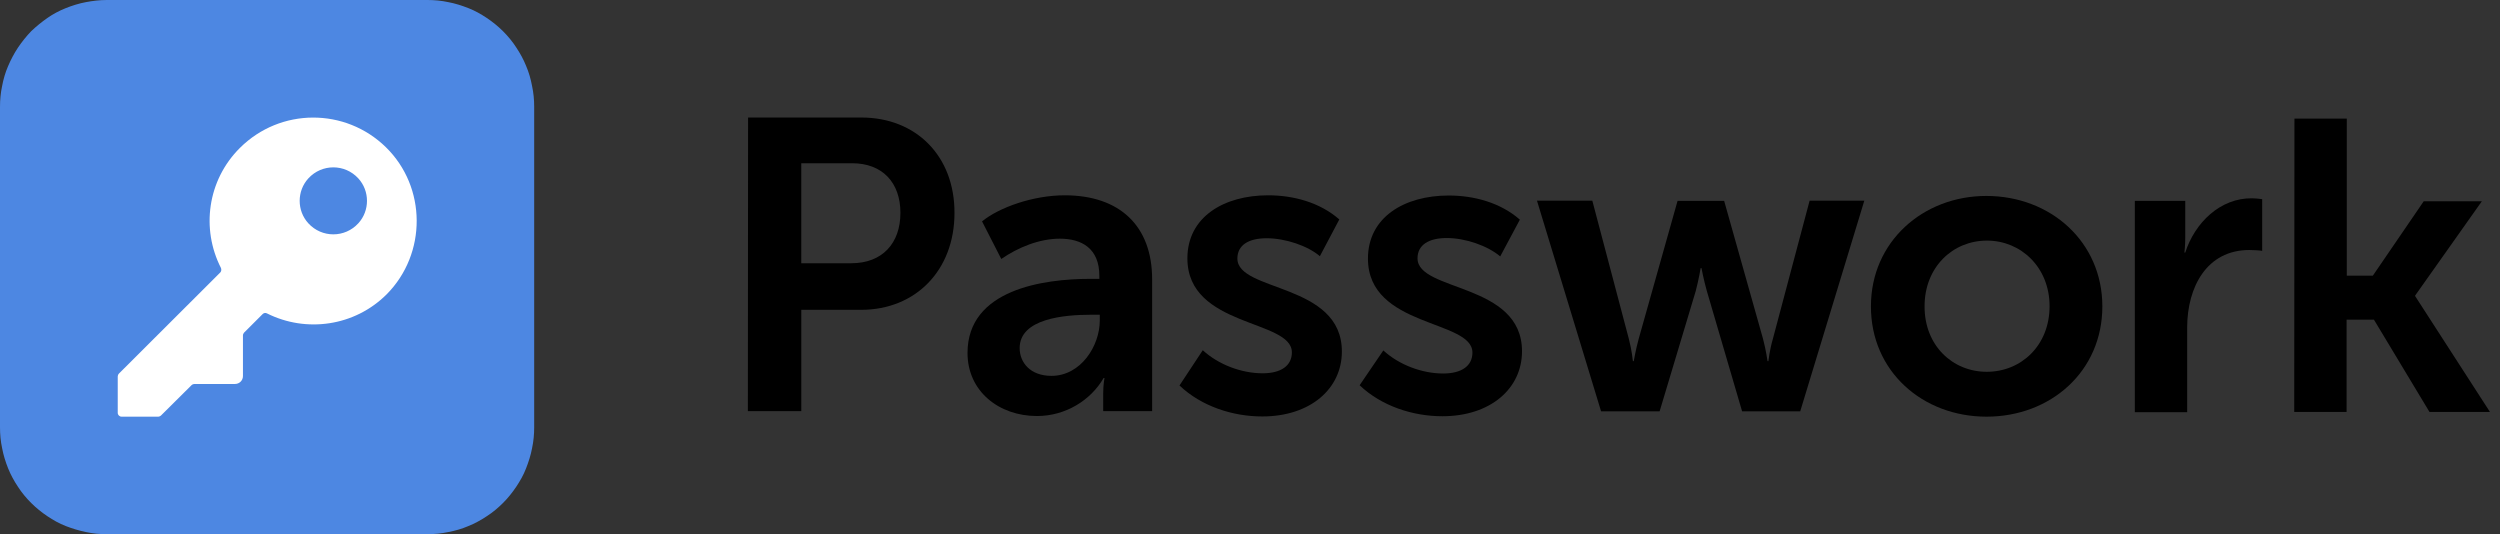
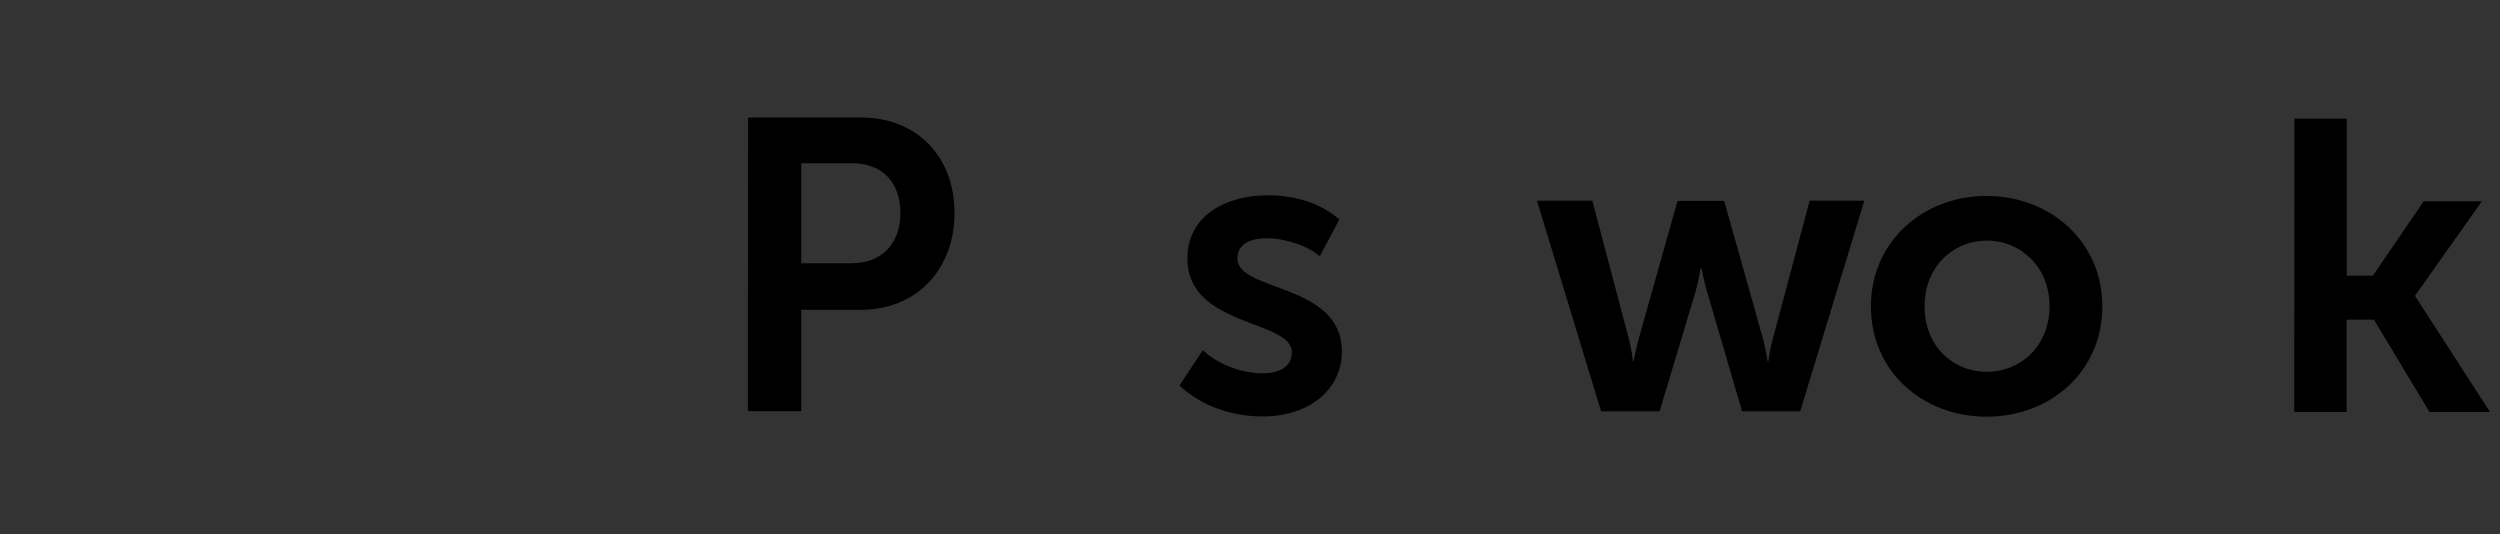
<svg xmlns="http://www.w3.org/2000/svg" id="Layer_1" x="0px" y="0px" viewBox="0 0 117 25" style="enable-background:new 0 0 117 25;" xml:space="preserve">
  <rect x="0" y="0" width="117" height="25" fill="#333333" stroke="none" />
  <style type="text/css">	.st0{fill:#4D87E2;}	.st1{fill:#FFFFFF;}</style>
-   <path class="st0" d="M0,20V5c0-0.33,0.03-0.65,0.1-0.98C0.16,3.7,0.25,3.39,0.38,3.09c0.13-0.3,0.28-0.59,0.46-0.86 C1.03,1.95,1.23,1.7,1.46,1.46C1.7,1.23,1.95,1.03,2.22,0.84s0.56-0.34,0.86-0.46S3.7,0.16,4.02,0.1S4.67,0,5,0h15 c0.33,0,0.65,0.03,0.98,0.1c0.32,0.06,0.63,0.16,0.94,0.28s0.59,0.28,0.86,0.46c0.27,0.18,0.53,0.39,0.76,0.62 c0.23,0.23,0.44,0.48,0.62,0.76c0.18,0.27,0.34,0.56,0.46,0.86c0.13,0.3,0.22,0.62,0.28,0.94C24.97,4.35,25,4.67,25,5v15 c0,0.33-0.03,0.65-0.1,0.98c-0.06,0.32-0.16,0.63-0.28,0.94s-0.28,0.59-0.46,0.86c-0.18,0.27-0.39,0.53-0.62,0.76 c-0.23,0.23-0.48,0.44-0.76,0.62c-0.27,0.18-0.56,0.34-0.86,0.46c-0.3,0.13-0.62,0.22-0.94,0.28C20.65,24.97,20.33,25,20,25H5 c-0.33,0-0.65-0.03-0.98-0.1s-0.63-0.16-0.94-0.28s-0.59-0.28-0.86-0.46c-0.27-0.18-0.53-0.39-0.76-0.62 c-0.23-0.23-0.44-0.48-0.62-0.76c-0.18-0.27-0.34-0.56-0.46-0.86S0.16,21.3,0.1,20.98C0.03,20.65,0,20.33,0,20z" />
-   <path class="st1" d="M16.77,10.45c-0.63,0.69-1.71,0.69-2.34,0c-0.54-0.59-0.54-1.51,0-2.1c0.63-0.69,1.71-0.69,2.34,0 C17.31,8.94,17.31,9.86,16.77,10.45z M18.06,6.89c-1.9-1.86-4.94-1.85-6.83,0.03c-1.53,1.52-1.82,3.8-0.89,5.62 c0.03,0.07,0.02,0.16-0.03,0.21l-4.75,4.74c-0.03,0.03-0.05,0.08-0.05,0.13v1.7c0,0.1,0.08,0.18,0.18,0.18h1.71 c0.05,0,0.09-0.02,0.13-0.05l1.44-1.43c0.03-0.03,0.08-0.05,0.13-0.05h1.9c0.2,0,0.37-0.16,0.37-0.37v-1.9 c0-0.05,0.02-0.09,0.05-0.13l0.87-0.87c0.06-0.06,0.14-0.07,0.21-0.03c1.82,0.91,4.09,0.61,5.6-0.9 C19.98,11.87,19.97,8.76,18.06,6.89z" />
  <path d="M39.84,12.32c1.45,0,2.3-0.93,2.3-2.36c0-1.41-0.84-2.32-2.26-2.32H37.5v4.68H39.84z M35.01,5.5h5.3 c2.57,0,4.37,1.81,4.36,4.47c0,2.67-1.81,4.53-4.37,4.53h-2.8v4.74H35L35.01,5.5z" />
-   <path d="M49.21,17.59c1.37,0,2.26-1.4,2.26-2.59v-0.27h-0.42c-1.24,0-3.33,0.18-3.33,1.56C47.72,16.96,48.21,17.59,49.21,17.59z  M51.03,13.05h0.42v-0.14c0-1.29-0.83-1.74-1.85-1.74c-0.96,0-1.96,0.41-2.74,0.95l-0.9-1.76c0.81-0.66,2.4-1.22,3.87-1.22 c2.57,0,4.09,1.43,4.09,3.93v6.17h-2.29v-0.83c0-0.41,0.06-0.72,0.06-0.72h-0.04c-0.6,1.04-1.78,1.78-3.12,1.78 c-1.78,0-3.25-1.16-3.25-2.95C45.28,13.54,48.84,13.05,51.03,13.05z" />
  <path d="M56.29,16.39c0.74,0.68,1.82,1.08,2.8,1.08c0.87,0,1.37-0.36,1.37-0.98c0-1.55-4.89-1.16-4.89-4.4 c0-1.93,1.7-2.95,3.78-2.95c1.18,0,2.42,0.33,3.33,1.13l-0.91,1.72c-0.57-0.49-1.62-0.84-2.49-0.84c-0.86,0-1.37,0.33-1.37,0.95 c0,1.57,4.89,1.13,4.89,4.35c0,1.74-1.47,3.04-3.73,3.04c-1.37,0-2.84-0.47-3.87-1.45L56.29,16.39z" />
-   <path d="M64.74,16.4c0.74,0.68,1.82,1.08,2.8,1.08c0.87,0,1.37-0.36,1.37-0.98c0-1.55-4.89-1.16-4.89-4.4c0-1.93,1.7-2.95,3.78-2.95 c1.18,0,2.42,0.33,3.33,1.13L70.21,12c-0.59-0.5-1.63-0.86-2.5-0.86c-0.86,0-1.37,0.33-1.37,0.95c0,1.57,4.89,1.13,4.89,4.35 c0,1.74-1.47,3.04-3.73,3.04c-1.37,0-2.84-0.47-3.87-1.45L64.74,16.4z" />
  <path d="M71.93,9.39h2.59l1.71,6.47c0.14,0.53,0.19,1.04,0.19,1.04h0.04c0,0,0.09-0.53,0.23-1.04l1.82-6.46h2.18l1.82,6.46 c0.14,0.53,0.21,1.04,0.21,1.04h0.04c0,0,0.06-0.53,0.21-1.04l1.72-6.47h2.56l-3,9.86h-2.72l-1.65-5.63 c-0.15-0.53-0.25-1.07-0.25-1.07h-0.04c0,0-0.09,0.54-0.23,1.07l-1.69,5.63h-2.74L71.93,9.39z" />
  <path d="M92.98,17.4c1.61,0,2.94-1.23,2.94-3.07c0-1.82-1.34-3.07-2.93-3.07c-1.61,0-2.92,1.25-2.92,3.07 C90.06,16.17,91.38,17.4,92.98,17.4z M92.96,9.17c3.01,0,5.43,2.15,5.43,5.17c0,3.04-2.42,5.16-5.42,5.16c-3,0-5.42-2.13-5.41-5.17 C87.56,11.32,89.99,9.17,92.96,9.17z" />
-   <path d="M99.91,9.4h2.36v1.74c0,0.36-0.04,0.68-0.04,0.68h0.04c0.45-1.4,1.64-2.56,3.13-2.54c0.15,0,0.3,0.02,0.47,0.04v2.42 c-0.09-0.02-0.39-0.04-0.6-0.04c-2,0-2.9,1.74-2.91,3.6v3.99h-2.45V9.4z" />
  <polygon points="107.38,5.55 109.83,5.55 109.83,12.9 111.05,12.9 113.43,9.42 116.15,9.42 113.03,13.83 113.03,13.86 116.53,19.28  113.7,19.28 111.1,14.96 109.82,14.96 109.82,19.28 107.37,19.28 " />
</svg>